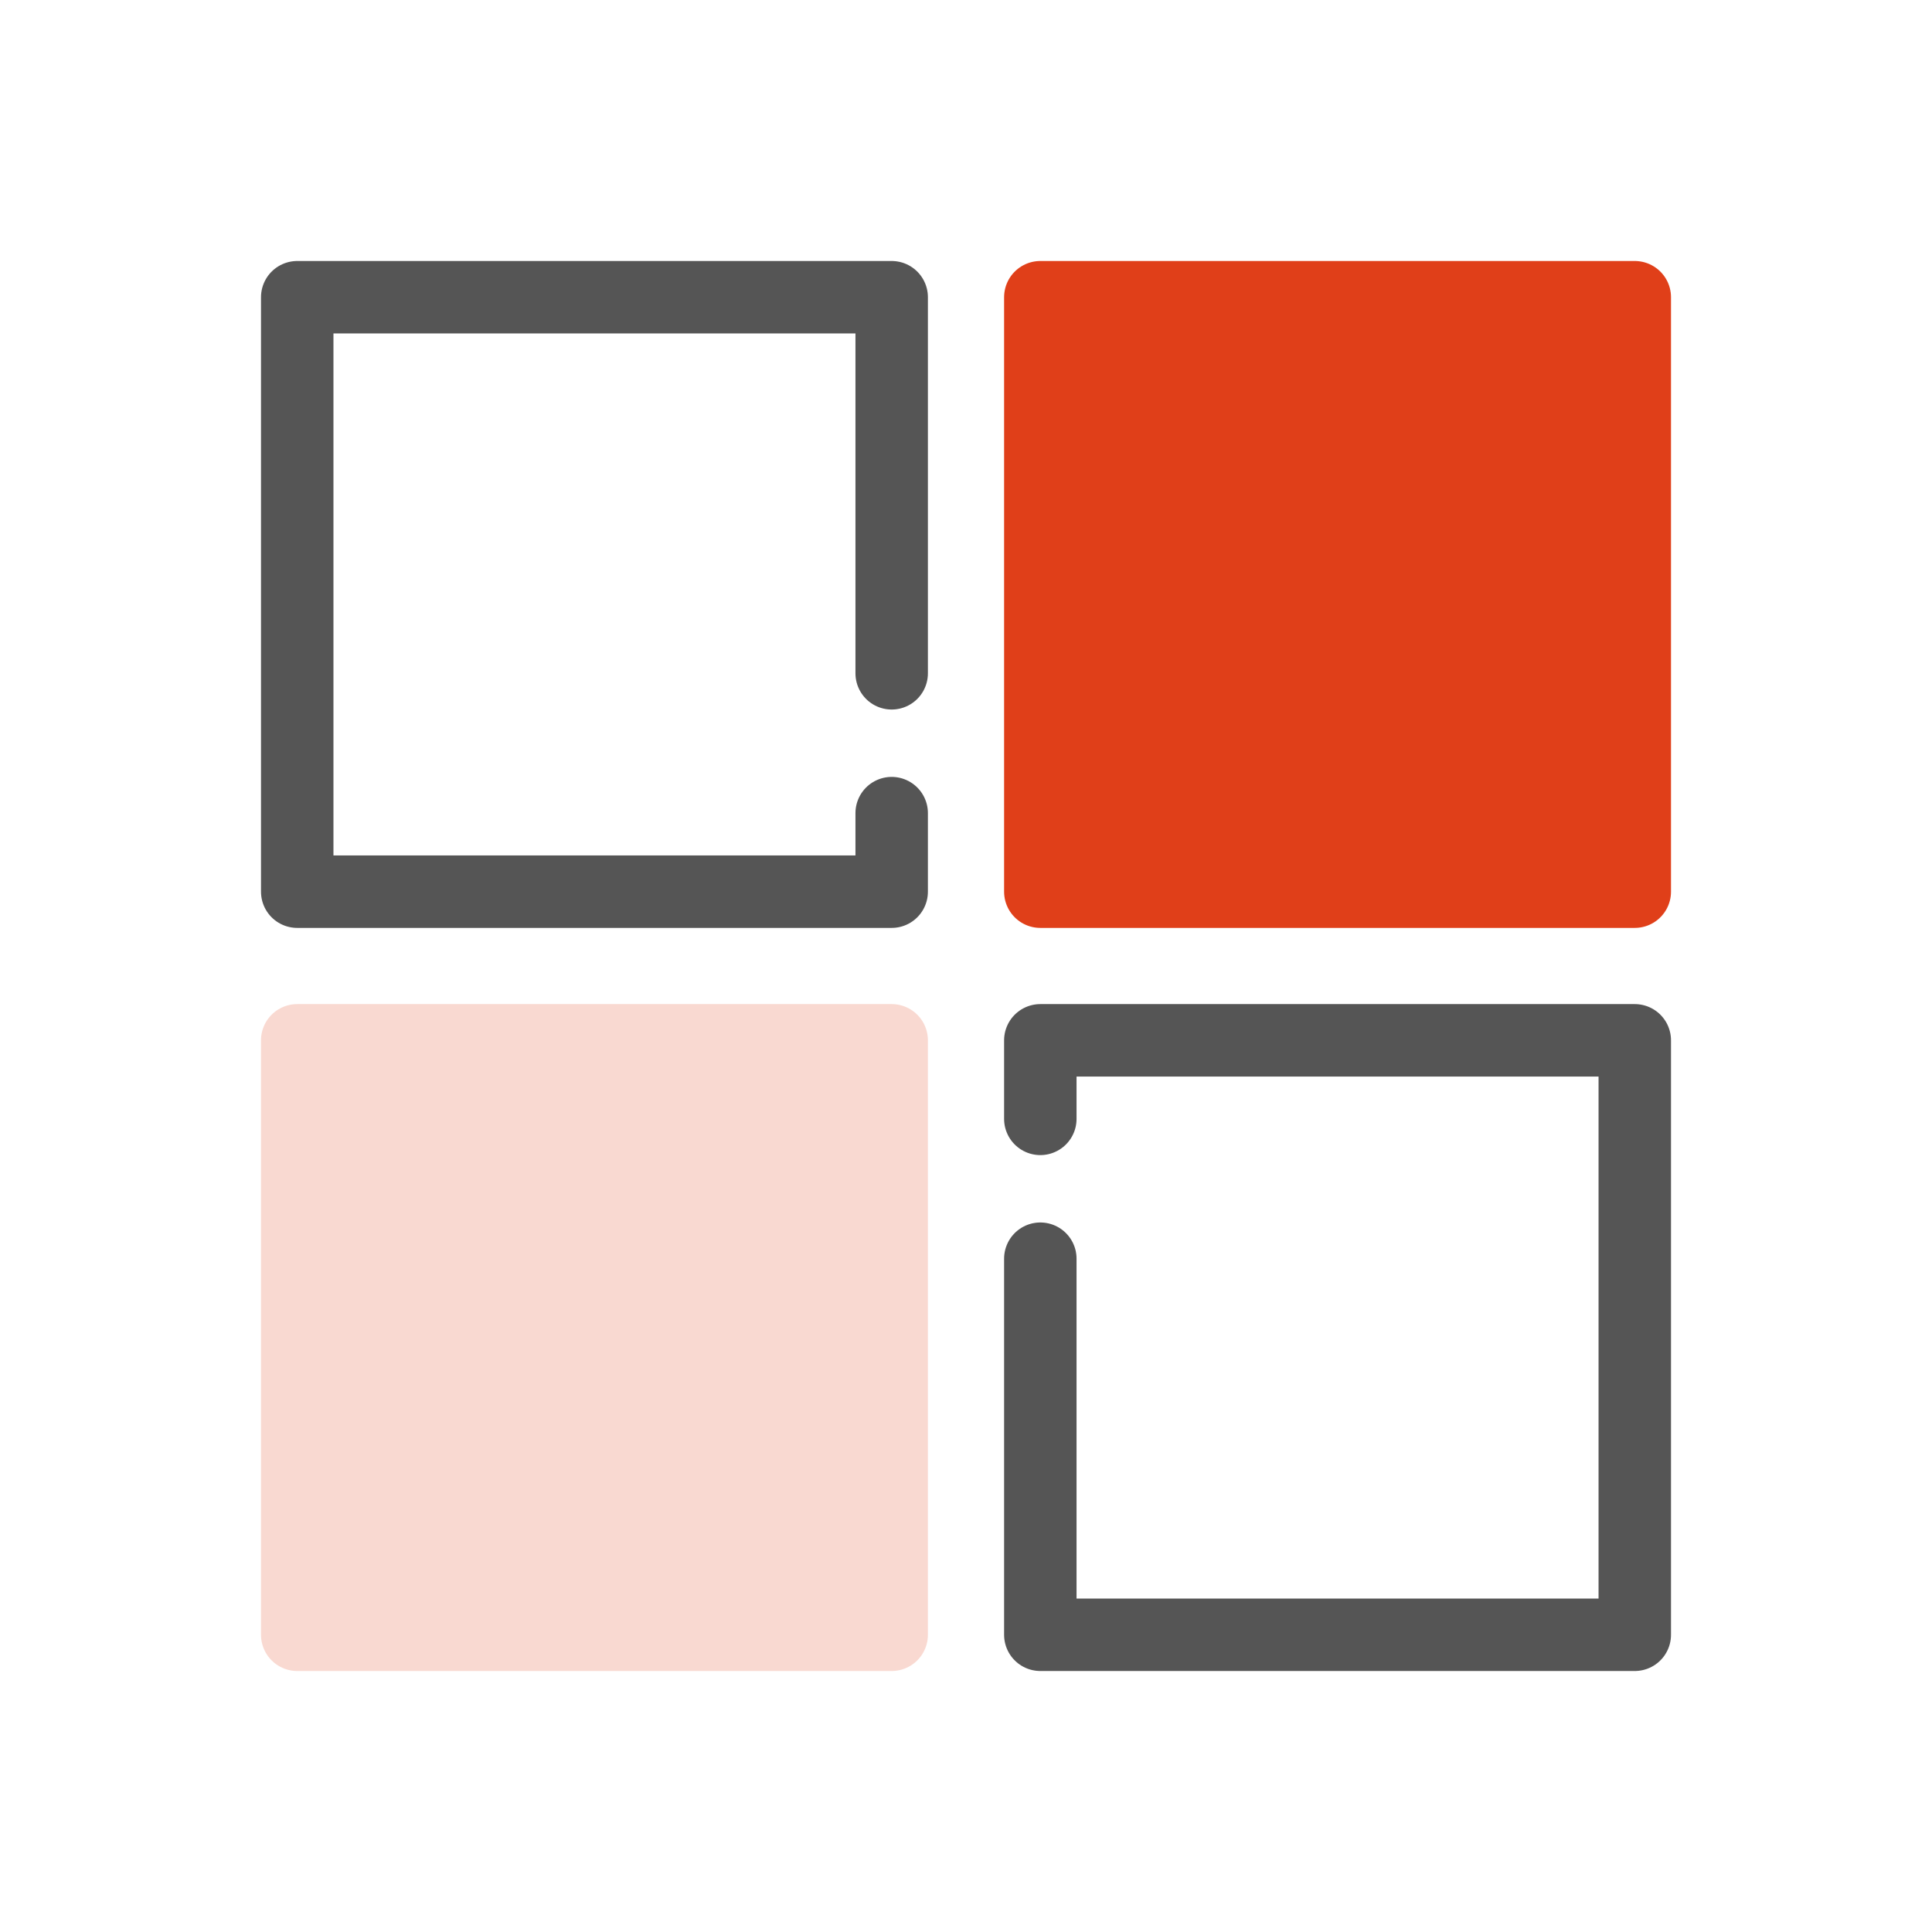
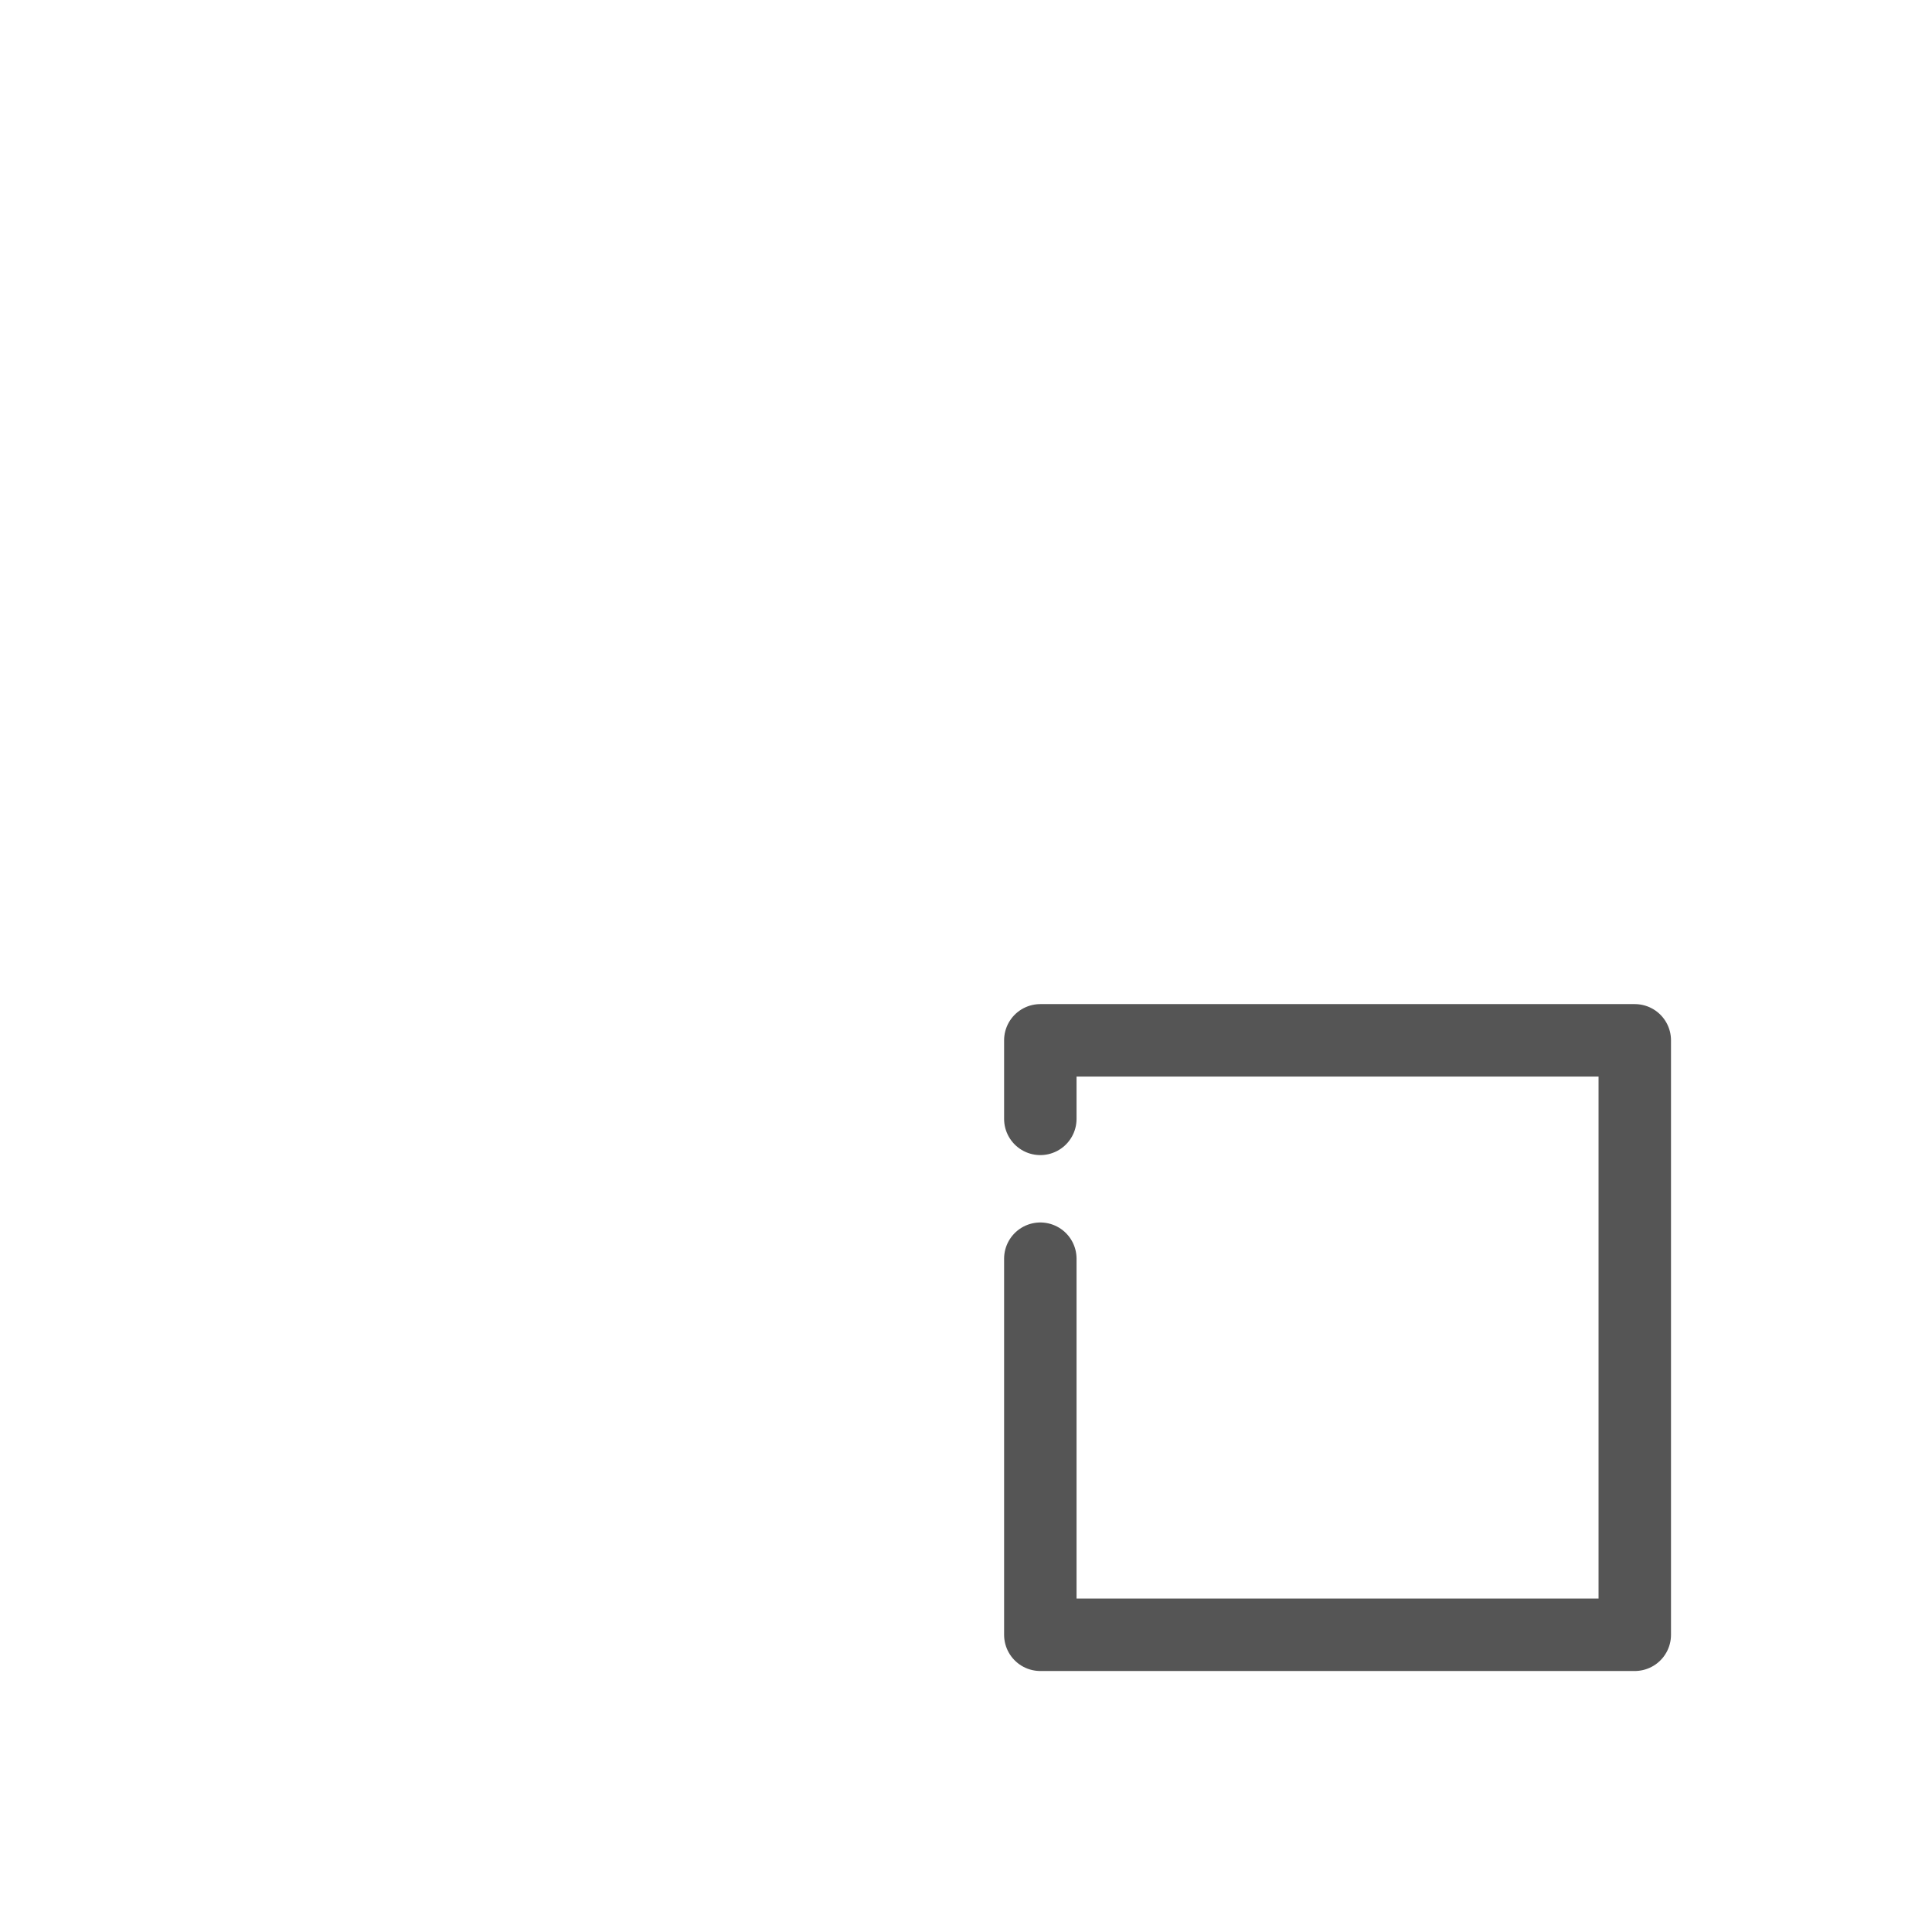
<svg xmlns="http://www.w3.org/2000/svg" width="32px" height="32px" viewBox="0 0 32 32" version="1.1">
  <title>BA7701EC-E268-4F5F-84EC-764FD2F762B8</title>
  <g id="Page-1" stroke="none" stroke-width="1" fill="none" fill-rule="evenodd" stroke-linejoin="round">
    <g id="新增lite-news_總首頁_1440" transform="translate(-181, -525)" stroke-width="1.2">
      <g id="Group" transform="translate(120, 509)">
        <g id="Symbol/button/quotemedia2" transform="translate(61, 16)">
          <g id="Group" transform="translate(4.923, 4.923)">
-             <rect id="Rectangle-Copy-2" stroke="#F9D9D1" fill="#F9D9D1" x="0" y="12.308" width="9.846" height="9.846" />
            <path d="M22.154,20.853 L22.154,22.154 L12.308,22.154 L12.308,12.308 L22.154,12.308 C22.154,15.257 22.154,17.334 22.154,18.537" id="Path" stroke="#555555" stroke-linecap="round" transform="translate(17.231, 17.231) scale(-1, -1) translate(-17.231, -17.231) " />
-             <path d="M9.846,8.545 L9.846,9.846 L0,9.846 L0,0 L9.846,0 C9.846,2.95 9.846,5.026 9.846,6.229" id="Path-Copy" stroke="#555555" stroke-linecap="round" />
-             <rect id="Rectangle-Copy-3" stroke="#E03F19" fill="#E03F19" x="12.308" y="0" width="9.846" height="9.846" />
          </g>
        </g>
      </g>
    </g>
  </g>
</svg>